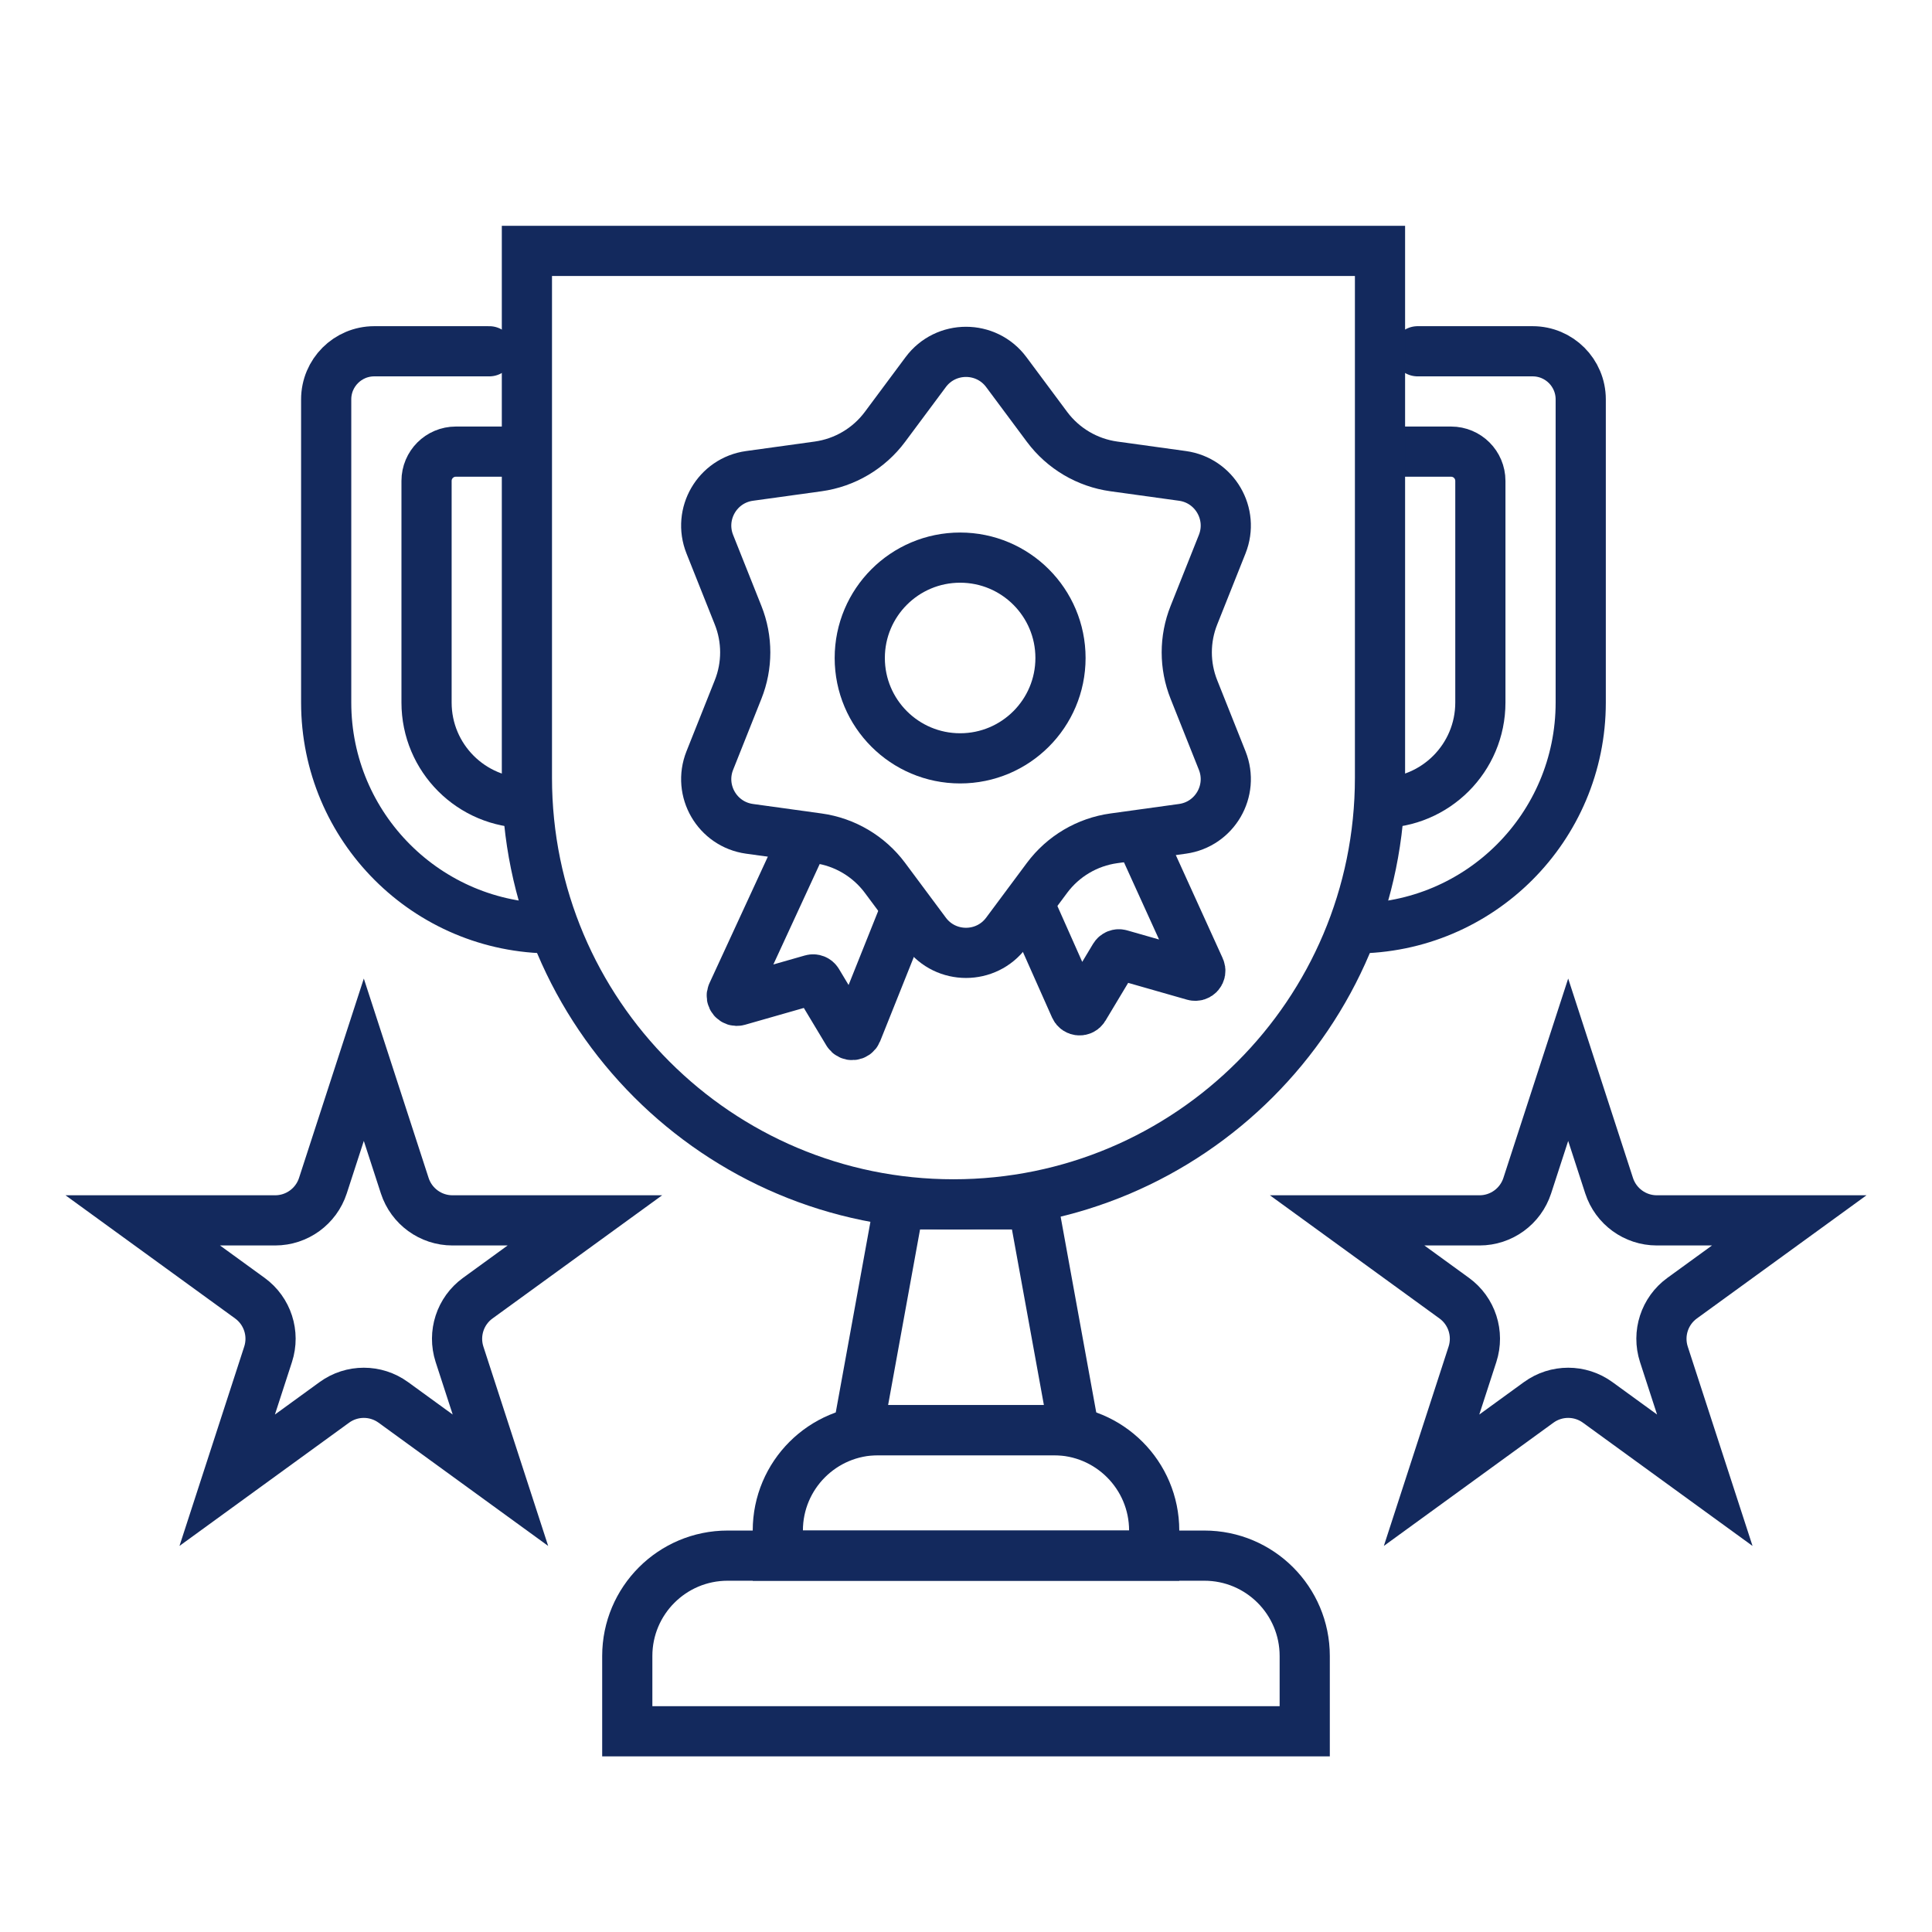
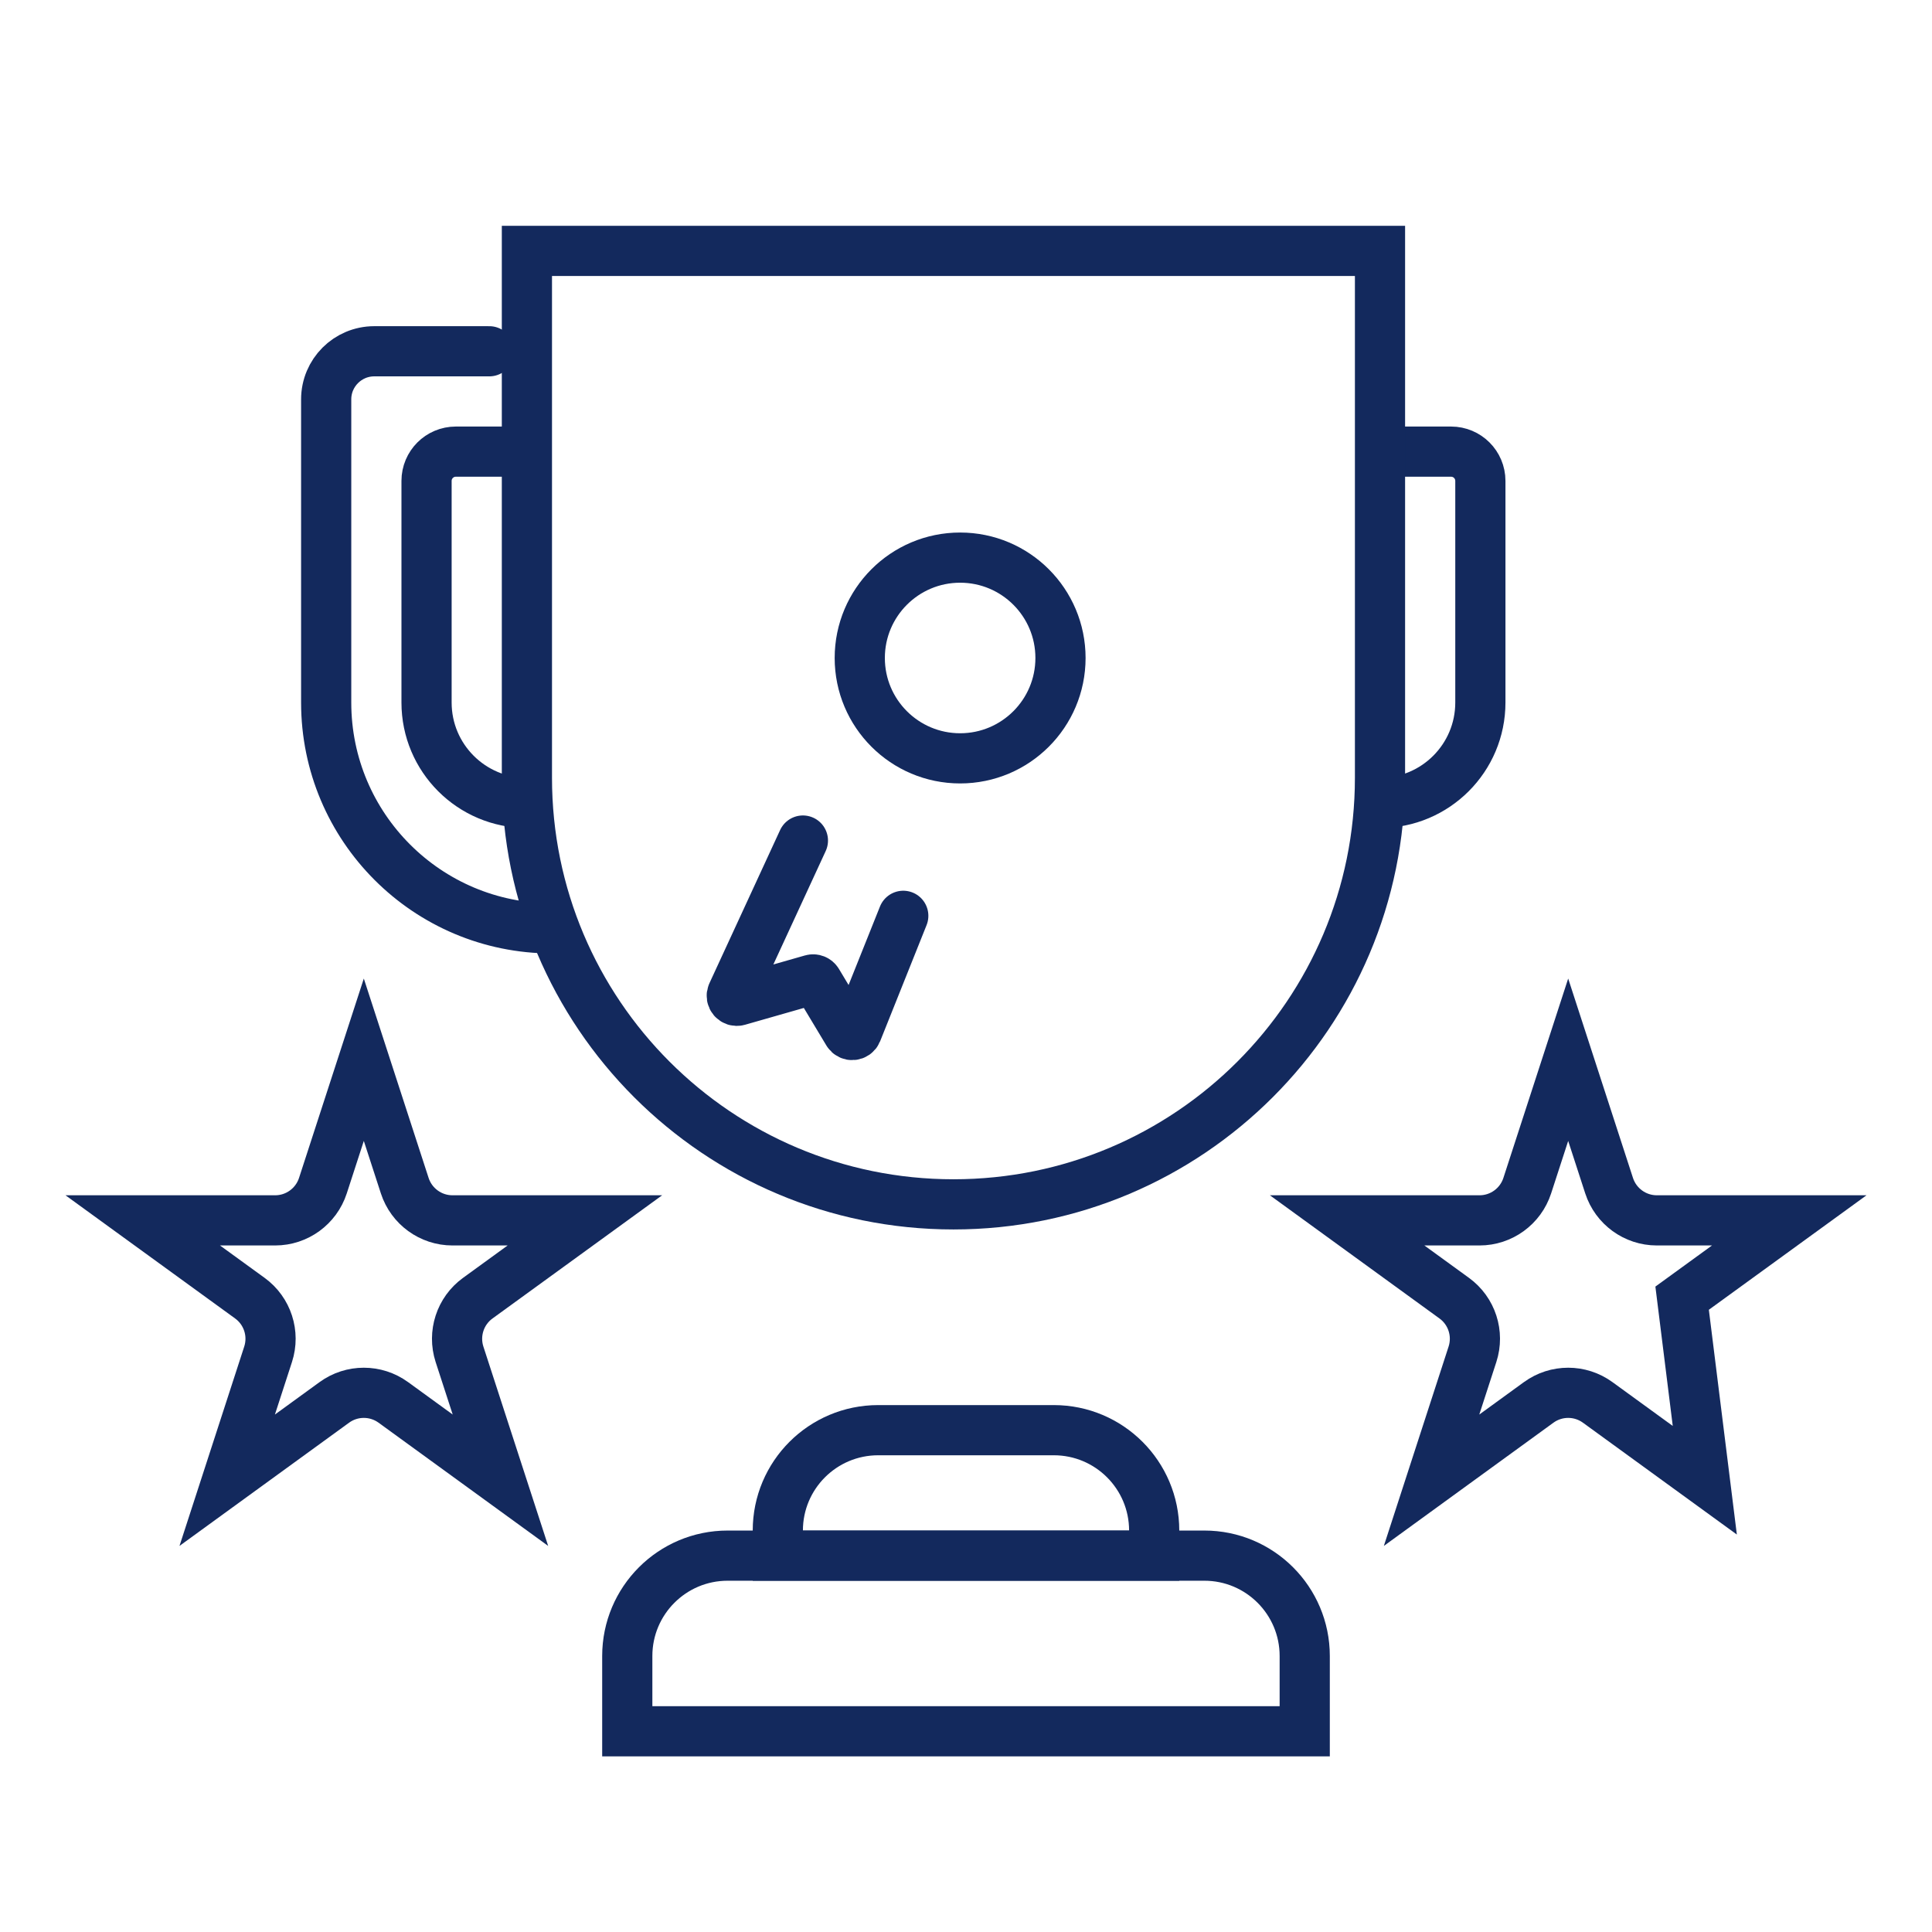
<svg xmlns="http://www.w3.org/2000/svg" width="77" height="77" viewBox="0 0 77 77" fill="none">
-   <path d="M64.131 47.255C64.399 48.079 65.167 48.638 66.033 48.638H71.311L67.041 51.739C66.34 52.248 66.047 53.151 66.314 53.976L67.945 58.995L63.676 55.893C62.975 55.383 62.025 55.383 61.324 55.893L57.055 58.995L58.685 53.976C58.953 53.151 58.66 52.248 57.959 51.739L53.69 48.638H58.967C59.833 48.638 60.601 48.079 60.869 47.255L62.5 42.236L64.131 47.255Z" stroke="#13295D" stroke-width="2" />
+   <path d="M64.131 47.255C64.399 48.079 65.167 48.638 66.033 48.638H71.311L67.041 51.739L67.945 58.995L63.676 55.893C62.975 55.383 62.025 55.383 61.324 55.893L57.055 58.995L58.685 53.976C58.953 53.151 58.66 52.248 57.959 51.739L53.69 48.638H58.967C59.833 48.638 60.601 48.079 60.869 47.255L62.5 42.236L64.131 47.255Z" stroke="#13295D" stroke-width="2" />
  <path d="M16.131 47.255C16.399 48.079 17.167 48.638 18.033 48.638H23.311L19.041 51.739C18.34 52.248 18.047 53.151 18.314 53.976L19.945 58.995L15.676 55.893C14.975 55.383 14.025 55.383 13.324 55.893L9.055 58.995L10.685 53.976C10.953 53.151 10.66 52.248 9.959 51.739L5.689 48.638H10.967C11.833 48.638 12.601 48.079 12.869 47.255L14.5 42.236L16.131 47.255Z" stroke="#13295D" stroke-width="2" />
  <path d="M55.667 18H57.833C58.478 18 59 18.522 59 19.167V28C59 30.209 57.209 32 55 32" stroke="#13295D" stroke-width="2" stroke-linecap="round" />
-   <path d="M56.5 14H61.083C62.142 14 63 14.858 63 15.917V28C63 32.971 58.971 37 54 37" stroke="#13295D" stroke-width="2" stroke-linecap="round" />
  <path d="M20.333 18H18.167C17.522 18 17 18.522 17 19.167V28C17 30.209 18.791 32 21 32" stroke="#13295D" stroke-width="2" stroke-linecap="round" />
  <path d="M19.5 14H14.917C13.858 14 13 14.858 13 15.917V28C13 32.971 17.029 37 22 37" stroke="#13295D" stroke-width="2" stroke-linecap="round" />
  <path d="M55 10V31C55 40.389 47.389 48 38 48C28.611 48 21 40.389 21 31V10H55Z" stroke="#13295D" stroke-width="2" />
  <path d="M35 57H42C44.209 57 46 58.791 46 61V62H31V61C31 58.791 32.791 57 35 57Z" stroke="#13295D" stroke-width="2" />
  <path d="M29 62H48C50.209 62 52 63.791 52 66V69H25V66C25 63.791 26.791 62 29 62Z" stroke="#13295D" stroke-width="2" />
-   <path d="M41.166 48L42.803 57H34.197L35.834 48H41.166Z" stroke="#13295D" stroke-width="2" />
-   <path d="M36.895 14.829C37.695 13.755 39.305 13.755 40.105 14.829L41.732 17.016C42.373 17.875 43.332 18.442 44.394 18.589L47.127 18.967C48.413 19.145 49.191 20.481 48.711 21.688L47.583 24.52C47.204 25.47 47.204 26.53 47.583 27.48L48.711 30.312C49.191 31.519 48.413 32.855 47.127 33.033L44.394 33.411C43.332 33.558 42.373 34.125 41.732 34.984L40.105 37.171C39.305 38.245 37.695 38.245 36.895 37.171L35.268 34.984C34.627 34.125 33.668 33.558 32.606 33.411L29.873 33.033C28.587 32.855 27.809 31.519 28.289 30.312L29.417 27.48C29.796 26.53 29.796 25.47 29.417 24.52L28.289 21.688C27.809 20.481 28.587 19.145 29.873 18.967L32.606 18.589C33.668 18.442 34.627 17.875 35.268 17.016L36.895 14.829Z" stroke="#13295D" stroke-width="2" />
  <circle cx="38.266" cy="26.224" r="4" stroke="#13295D" stroke-width="2" />
-   <path d="M45.5 33.5L47.821 38.606C47.892 38.761 47.748 38.928 47.584 38.881L44.648 38.042C44.56 38.017 44.468 38.054 44.421 38.132L43.198 40.17C43.115 40.309 42.91 40.296 42.844 40.148L41 36" stroke="#13295D" stroke-width="2" stroke-linecap="round" />
  <path d="M32 33.5L29.183 39.604C29.111 39.759 29.255 39.927 29.419 39.88L32.352 39.042C32.44 39.017 32.532 39.054 32.579 39.132L33.793 41.154C33.878 41.296 34.088 41.279 34.15 41.126L36 36.5" stroke="#13295D" stroke-width="2" stroke-linecap="round" />
</svg>